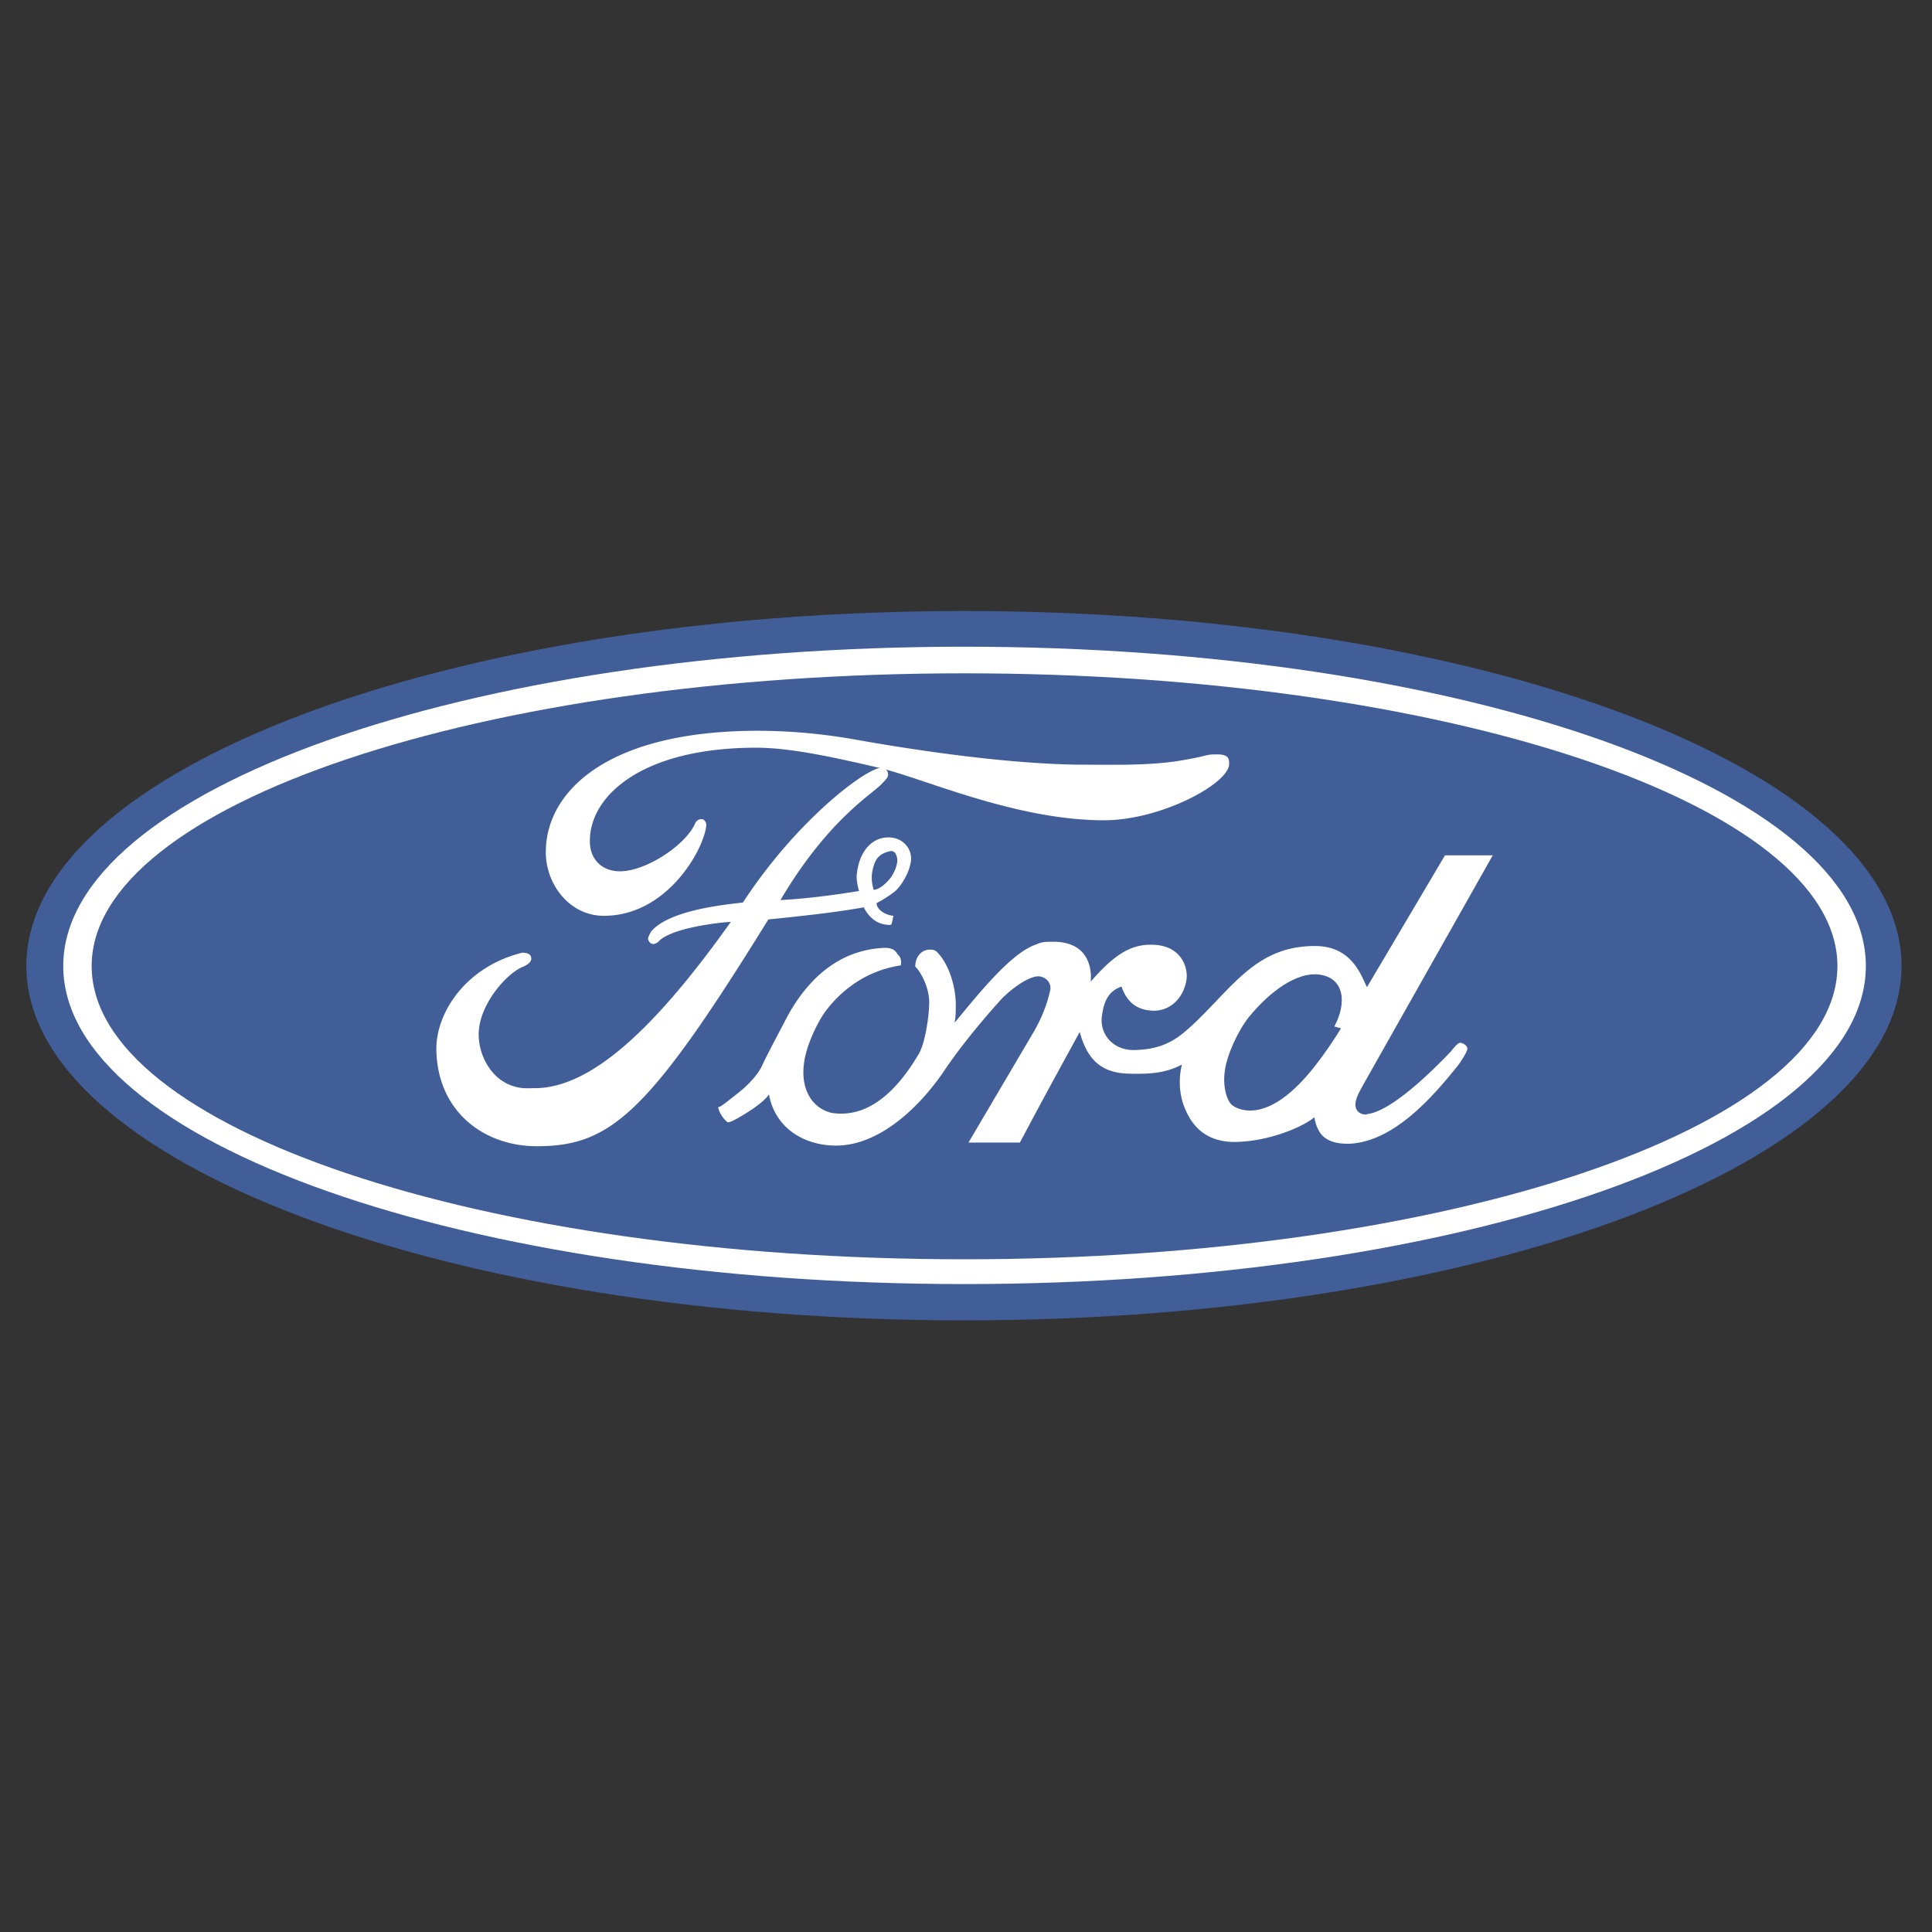
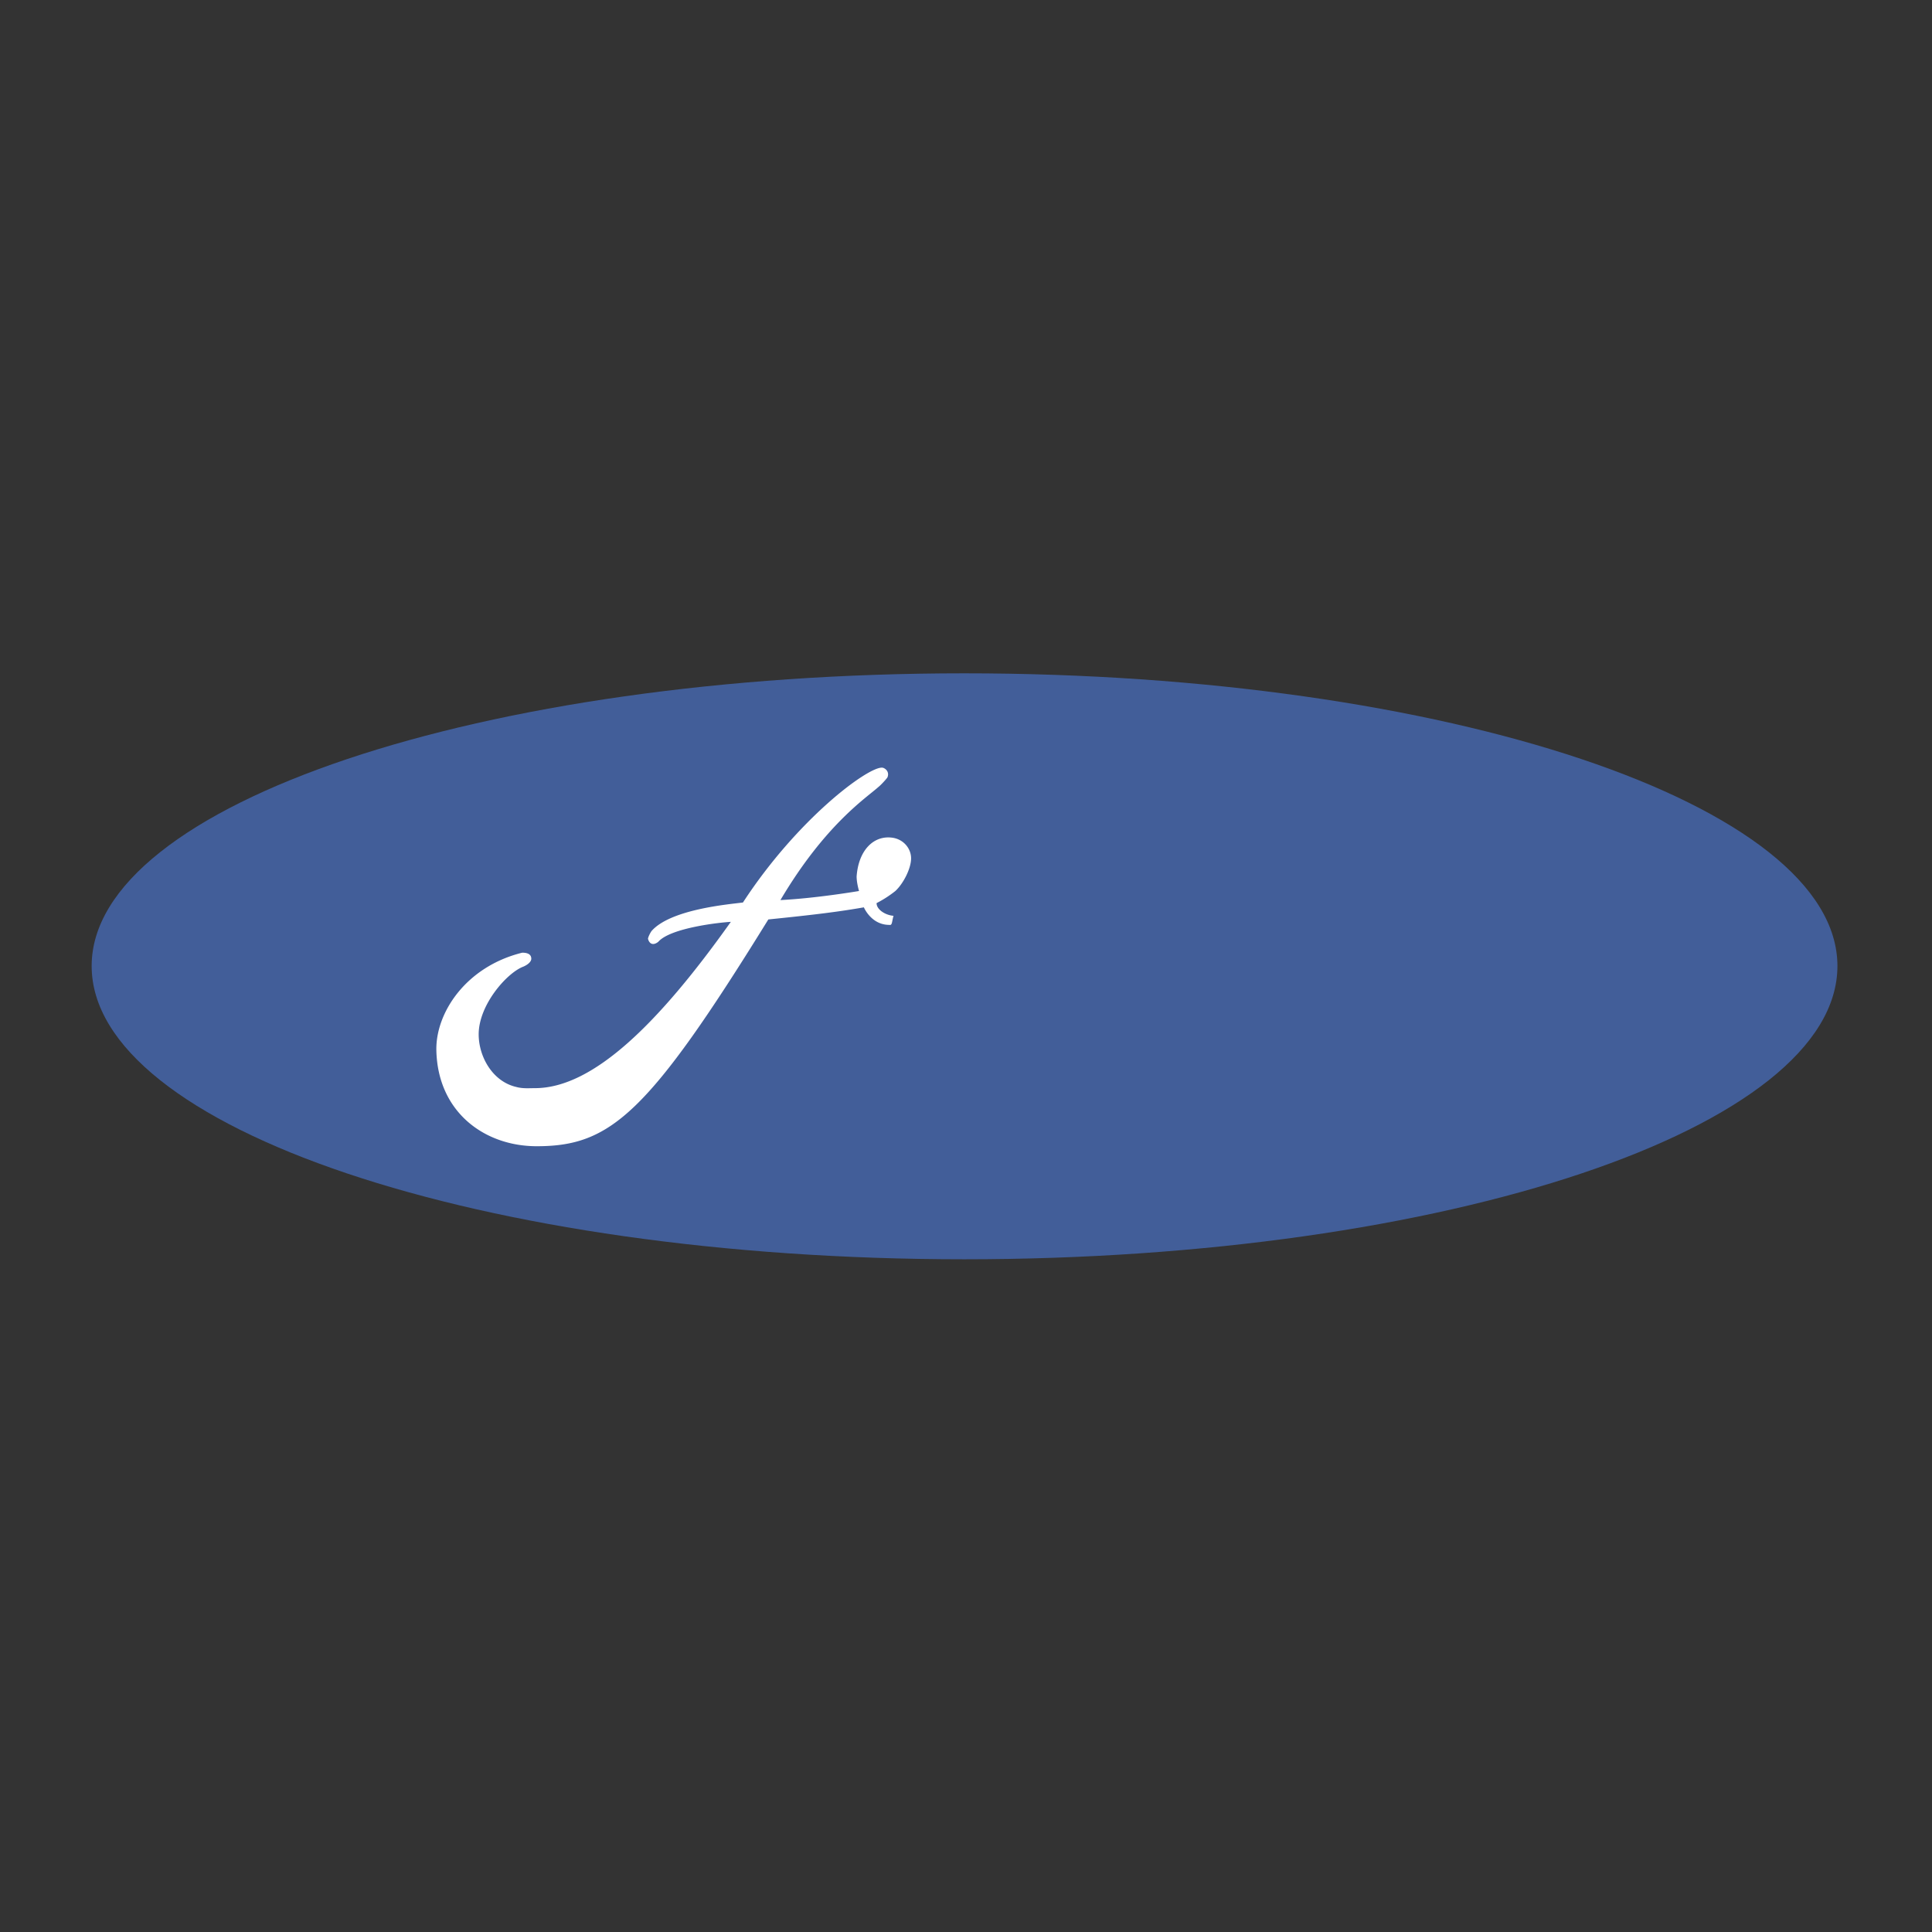
<svg xmlns="http://www.w3.org/2000/svg" id="Camada_1" data-name="Camada 1" viewBox="0 0 2500 2500">
  <rect x="0" y="0" width="2500" height="2500" fill="#333333" stroke="none" />
  <defs>
    <style>.cls-1{fill:#425e99;}.cls-1,.cls-2{fill-rule:evenodd;}.cls-2{fill:#fff;}</style>
  </defs>
-   <path class="cls-1" d="M1247.73,1708.53c669.8,0,1212.85-205,1212.85-458.54s-543-459.33-1212.85-459.33C577.15,790.66,34.1,996.47,34.1,1250s543.05,458.54,1213.63,458.54Z" />
-   <path class="cls-2" d="M1247.73,1661.58c-643.2,0-1165.89-183.1-1165.89-411.59,0-227.7,522.69-413.15,1165.89-413.15,644.77,0,1166.67,185.45,1166.67,413.15C2414.4,1478.48,1892.5,1661.58,1247.73,1661.58Z" />
  <path class="cls-1" d="M1247.73,1629.51c623.64,0,1129.89-169.8,1129.89-379.52,0-208.92-506.25-378.72-1129.89-378.72-624.42,0-1129.12,169.8-1129.12,378.72,0,209.72,504.7,379.52,1129.12,379.52Z" />
-   <path class="cls-2" d="M1543.53,1325.89c53.2-50.08,82.92-102.5,159.62-101.73,46.16.78,57.88,37.56,65.71,53.22L1869.8,1106.8h61.81l-167.44,296.57c-3.14,6.25-11,18-10.18,27.38,1.6,14.86,20.36,11,13.32,11,33.65-1.57,95.45-65.73,110.32-81.38,3.12-3.93,8.61-11,11.73-11s9.4,3.13,9.4,7.82c0,3.14-7,14.87-12.52,21.91-31.3,39.13-82.94,99.38-141.62,100.94-28.95,0-39.93-11.73-43.83-34.42-13.29,11.73-58.69,32.08-104.85,32.08-38.35-.78-54-23.48-61.81-41.47-7-14.86-10.18-36.77-4.71-58.67-21.13,11-40.69,12.51-68.86,11.74-32.87-.8-53.22-15.66-63.38-54-37.56,68.87-39.14,71.2-77.47,143.2H1253.2l85.29-144.76c11-19.57,16.45-35.21,20.34-51.63,2.36-9.4-4.68-18-14.86-18.78-11,0-28.93,11-46.16,27.38,0,0-43.82,47-75.9,94.68-30.53,45.39-82.94,97-140.06,97-41.48,0-79-22.68-86.86-66.5,0,0-3.92,10.16-40.7,31.29-3.13,1.56-10.95,6.25-13.28,4.7-7.06-6.25-11-14.09-11.75-19.57,2.35.79,7-3.13,21.9-14.87,29-21.9,35.22-39.14,35.22-39.14,7-14.86,19.57-38.34,28.17-54.77,23.49-47,64.16-94.68,130.67-97,11,0,14.08,4.7,16.43,8.61,6.25,4.7,3.92,14.09,3.92,14.09-47,7-79,34.42-98.6,61-11.72,17.22-24.25,45.39-26.6,65.72-4.7,35.21,11.74,58.68,36,64.16,45.38,7.05,82.94-25.82,112.68-76.67,7.84-13.31,13.31-47.75,13.31-66.53s-10.18-38.33-18-46.17c0-13.29,8.6-21.9,18.76-21.9,3.13,0,6.27,0,9.39,3.12,15.66,15.66,24.27,45.4,24.27,68.08,0,7.83,0,15.65-1.57,23.49,32.87-39.91,74.33-91.56,106.43-101.72,6.25-3.13,12.52-3.13,18.77-3.13,58.69-1.57,50.87,51.65,50.87,51.65,31.28-36,53.2-49.3,82.15-47.75,31.31,1.57,42.25,23.49,42.25,40.7-.79,20.34-15.63,43.82-41.44,44.59-22.72,0-36-11-43.06-31.29-14.86,5.48-21.89,15.65-25,36-4.71,25.82,14.87,46.17,39.9,46.17,43,0,61.84-18.78,77.49-32.86Zm46.94-337.24c0,25-87.65,72.77-162,72.77-115.8,0-236.3-55.56-291.84-68.08-60.25-14.08-115-25.82-158.07-25.82-151,0-218.32,65-215.18,124.42,1.57,24.25,21.11,39.91,50.07,34.42,31.31-5.47,75.12-35.21,86.08-61,2.35-5.47,8.62-6.26,11-4.69a9.38,9.38,0,0,1,3.13,9.39c-3.92,30.52-50.87,115-132.24,115-45.38,0-75.9-42.26-75.12-83.74.78-77.46,79.81-155.71,274.65-155.71a728.8,728.8,0,0,1,123.64,11c52.41,9.39,183.08,31.3,289.5,32.86,39.14,0,89.21,1.57,129.9-4.69,43-7,33.64-8.61,50.87-8.61,15.64,0,15.64,6.26,15.64,12.53Z" />
-   <path class="cls-1" d="M1706.29,1261c-27.41-3.13-61.84,20.35-90,54.78-14.08,17.21-29,50.08-31.31,69.64-3.11,19.57,2.36,39.13,9.41,44.6s38.35,21.9,86.85-27.38c27.38-27.39,54-72,54-72l-8.61-2.36C1743.05,1297.73,1739.89,1264.85,1706.29,1261Z" />
  <path class="cls-2" d="M1134.28,1168.61c0,8.62,11.73,15.66,21.91,16.45-2.35,8.6-1.57,12.52-5.47,11.74-23.48,0-32.87-22.7-32.87-22.7-31.28,5.47-61.8,9.39-123.63,15.66C838.51,1441.72,790,1483.2,694.53,1483.2c-68.08,0-128.32-44.61-129.89-124.42-.79-48.51,38.34-108,111.11-126,8.61,0,11.74,3.14,11.74,7.83,0,3.14-3.13,7.05-10.18,10.17-21.13,7.83-57.9,49.3-57.9,87.65,0,29,18,61,48.51,68.07,8.61,2.36,16.44,1.57,24.26,1.57,75.9,0,161.19-85.29,253.52-215.19-14.86.78-78.24,7.84-93.9,25.83-7,5.47-11.72,2.34-13.29-3.92,0-1.57,2.35-7,4.71-10.18,25-28.17,100.15-34.42,118.14-36.77,70.42-108,161.19-175.29,180-174.5,3.12,0,10.18,4.7,7,12.52-.79,1.57-8.61,10.17-11.73,12.52-15.65,14.08-68.86,48.52-126.76,146.32,46.95-2.35,101.72-11.74,101.72-11.74s-3.13-10.17-3.13-18.78c2.35-33.64,21.91-54,47-50.07,14.1,2.34,23.48,14.08,23.48,26.6,0,13.3-10.17,32.86-20.35,42.25a146.08,146.08,0,0,1-24.27,15.64Z" />
-   <path class="cls-1" d="M1130.35,1151.39s7.84.79,19.56-12.51c4.7-4.7,12.53-18.79,11-28.18-.79-4.69-3.12-10.16-8.6-9.39-11.75,2.37-18.79,7.84-21.92,19.58-3.9,12.51-2.33,21.12,0,30.5Z" />
</svg>